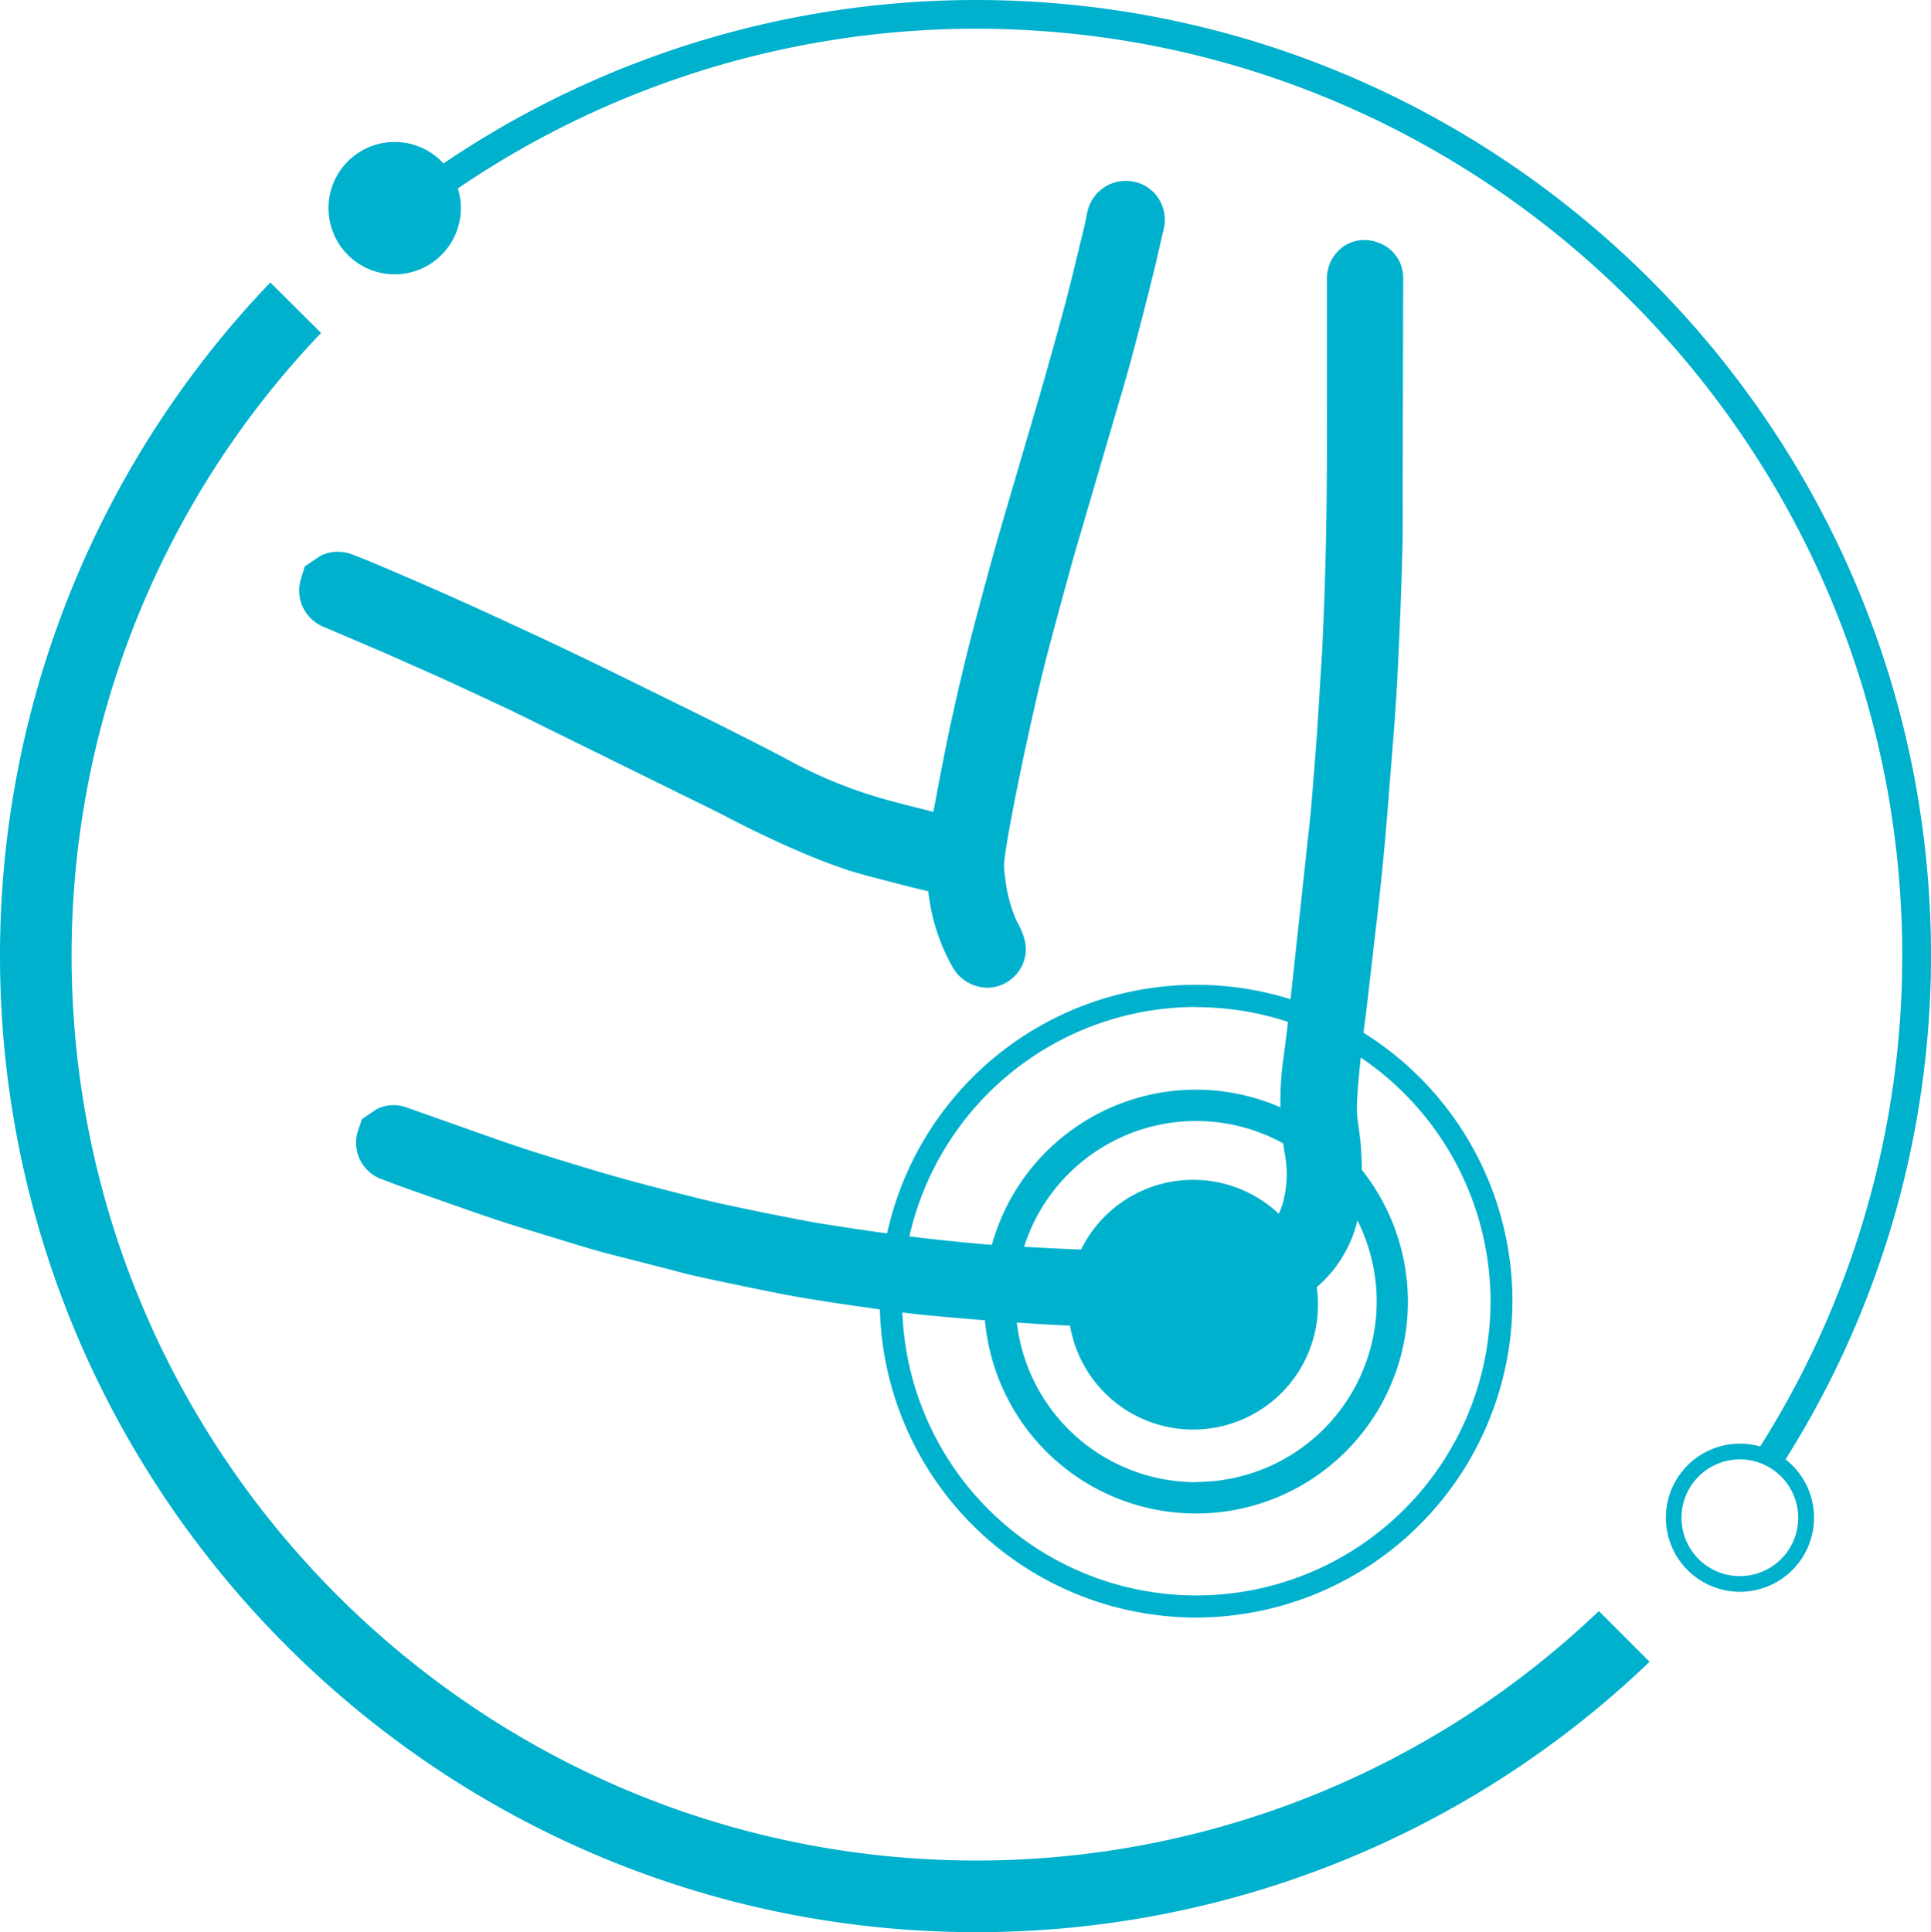
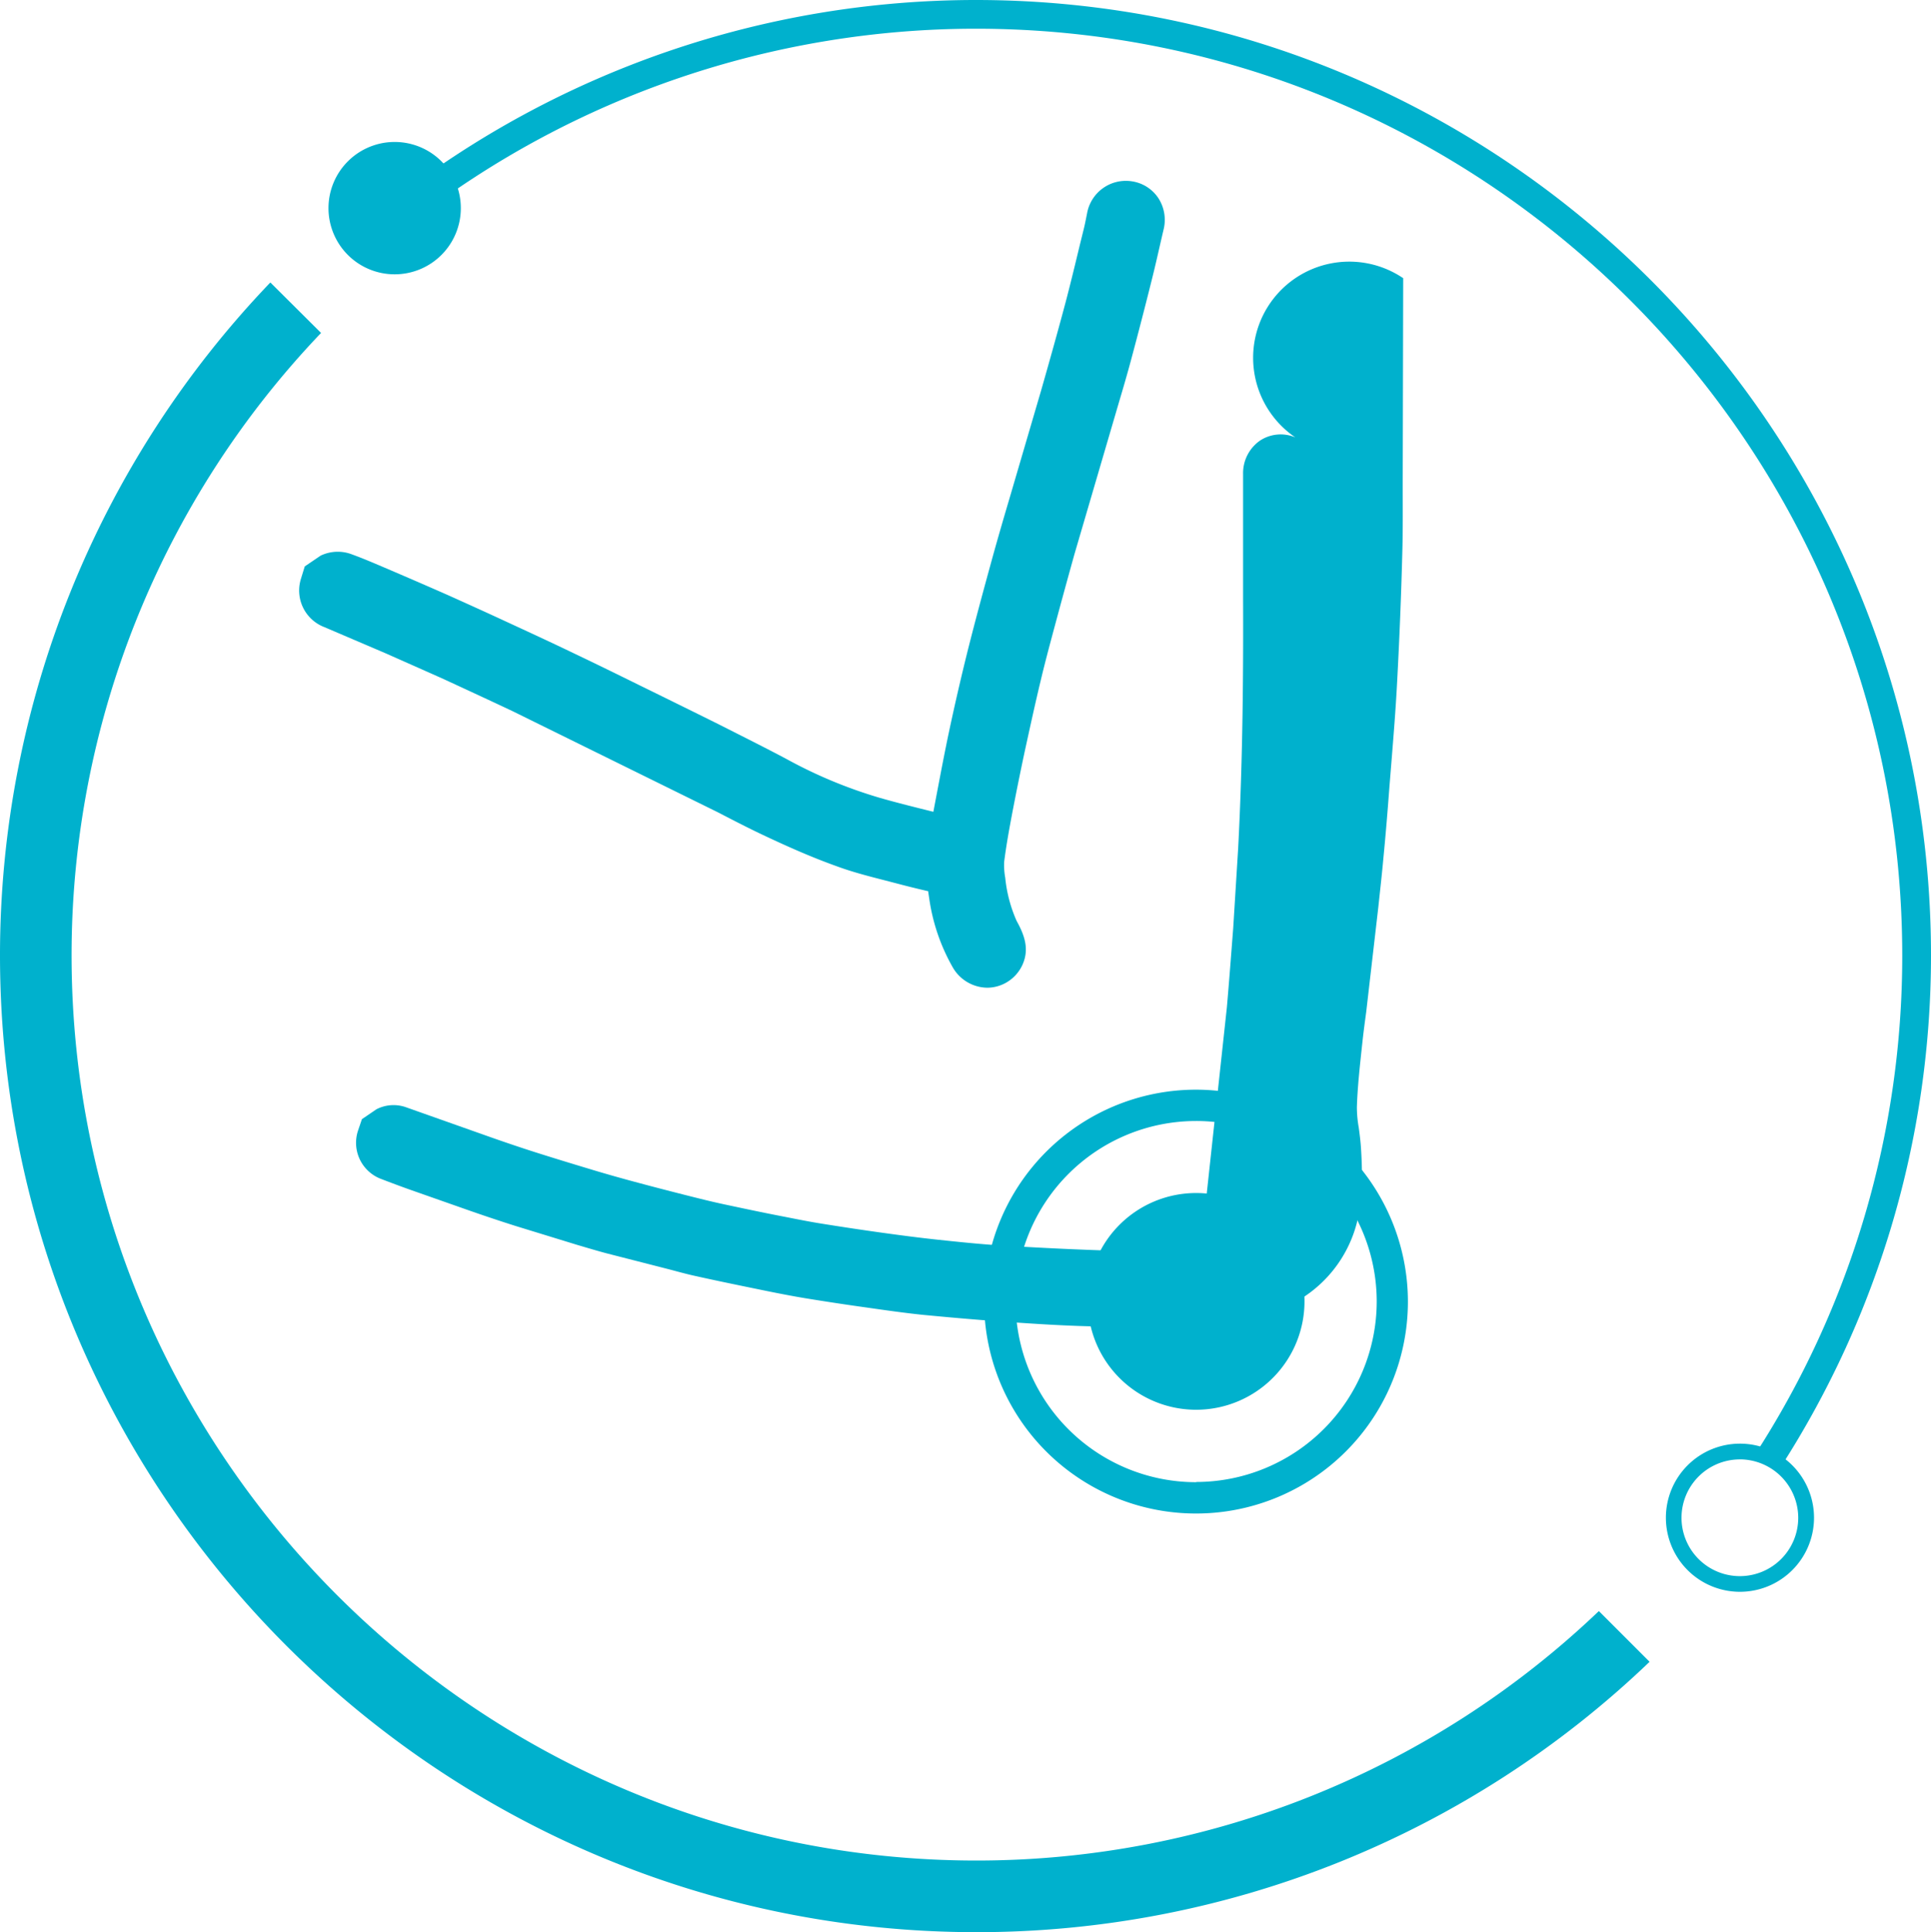
<svg xmlns="http://www.w3.org/2000/svg" id="Слой_1" data-name="Слой 1" viewBox="0 0 450 450.22">
  <defs>
    <style>
      .cls-1 {
        fill: #00b1cd;
      }
    </style>
  </defs>
  <title>20</title>
  <g>
    <g>
      <path class="cls-1" d="M132.39,78.56A15.42,15.42,0,1,1,117,63.17,15.41,15.41,0,0,1,132.39,78.56Z" transform="translate(-25 -30.09)" />
      <path class="cls-1" d="M397.6,405.49a210,210,0,0,1-145,58.13C136.33,463.62,41.68,369,41.68,252.67a209.9,209.9,0,0,1,58.14-145L88,95.91A226.59,226.59,0,0,0,25,252.67C25,378.2,127.12,480.31,252.61,480.31a226.54,226.54,0,0,0,156.81-63Z" transform="translate(-25 -30.09)" />
      <g>
        <path class="cls-1" d="M475,252.73C475,130,375.14,30.09,252.41,30.09A221.25,221.25,0,0,0,116.62,76.7l4.76,4.78a214.68,214.68,0,0,1,131-44.7c119,0,215.92,96.88,215.92,216A213.82,213.82,0,0,1,434,369a14.71,14.71,0,0,1,6,2.88A220.25,220.25,0,0,0,475,252.73Z" transform="translate(-25 -30.09)" />
        <path class="cls-1" d="M430.49,401a17.26,17.26,0,1,1,17.25-17.27A17.27,17.27,0,0,1,430.49,401Zm0-30.85a13.6,13.6,0,1,0,13.57,13.58A13.64,13.64,0,0,0,430.49,370.14Z" transform="translate(-25 -30.09)" />
      </g>
    </g>
    <g>
      <g>
        <path class="cls-1" d="M345,136.05c0,7.21.15,14.42,0,21.63q-.4,15.7-1.25,31.4c-.41,7.91-1.13,15.8-1.75,23.69q-.64,8.39-1.41,16.76c-.47,4.95-1,9.88-1.58,14.82s-1,9.72-1.61,14.58c-.53,4.44-1.22,8.86-1.69,13.3-.55,5.18-1.16,10.38-1.32,15.58-.1,3.19.69,6.41.92,9.62.21,2.93.31,5.87.26,8.8a30.16,30.16,0,0,1-.66,5.68,22.91,22.91,0,0,1-9.78,14.67,32.88,32.88,0,0,1-14.81,5.36,88,88,0,0,1-10.51.63c-7.71,0-15.42-.07-23.12-.33-6.49-.21-13-.67-19.46-1.13-5.45-.39-10.9-.85-16.33-1.41-4.34-.45-8.66-1.06-13-1.67q-7.11-1-14.2-2.16c-2.9-.48-5.79-1.05-8.67-1.64-5.55-1.14-11.11-2.27-16.64-3.5-3-.66-5.88-1.53-8.82-2.29-3.7-.94-7.42-1.83-11.11-2.8-2.46-.65-4.9-1.38-7.34-2.12-4.64-1.4-9.28-2.8-13.9-4.26-3.43-1.09-6.85-2.24-10.26-3.42q-7-2.4-13.9-4.89c-2.33-.83-4.65-1.7-7-2.59a2.18,2.18,0,0,1-1.14-2.68,1.93,1.93,0,0,1,2.42-1.17c2.15.71,4.25,1.53,6.38,2.29,4.6,1.63,9.2,3.27,13.81,4.87,3.36,1.16,6.74,2.32,10.14,3.4q6.93,2.19,13.9,4.27,4.73,1.41,9.49,2.69,5.9,1.59,11.81,3.08c3.05.77,6.11,1.54,9.19,2.21,4.7,1,9.43,2,14.15,2.91,2.95.59,5.91,1.18,8.88,1.67q7.14,1.16,14.3,2.15c4.47.62,8.94,1.21,13.41,1.68,5.33.56,10.67,1.12,16,1.44,8.65.51,17.3.93,26,1.18,6.67.2,13.36.25,20,0a35.39,35.39,0,0,0,15.47-3.76,19.46,19.46,0,0,0,10.13-12,31.63,31.63,0,0,0,.68-14.85A66.93,66.93,0,0,1,331,277.2c.76-5.77,1.39-11.55,2.08-17.33.56-4.68,1.16-9.36,1.67-14.05.55-5,1-10,1.51-14.94.36-3.56.77-7.13,1.07-10.7q.78-9.28,1.46-18.58c.31-4.1.56-8.21.82-12.32q.21-3.19.37-6.38c1-19.66,1.21-39.33,1.14-59,0-9.52,0-19,0-28.55,0-2,1.27-2.88,2.86-2.23a1.75,1.75,0,0,1,1.18,1.81c0,1.88,0,3.76,0,5.64v35.49Z" transform="translate(-25 -30.09)" />
-         <path class="cls-1" d="M298.57,339.38c-7.36,0-14.74-.08-22.12-.32-6.12-.21-12.24-.63-18.37-1.06-6.85-.49-12.37-1-17.87-1.52-4.45-.46-8.85-1.09-13.25-1.72-4.77-.66-9.56-1.39-14.33-2.17-3-.5-6-1.08-9-1.69-6.4-1.31-11.58-2.37-16.73-3.52-2-.44-4-1-5.94-1.51l-14.26-3.65c-2.42-.63-4.79-1.35-7.21-2.06l-14.33-4.4c-3.51-1.11-7-2.28-10.45-3.48l-14-4.92c-2.37-.84-4.75-1.73-7.13-2.65a9,9,0,0,1-5.13-11.22l.89-2.62,3.41-2.32a8.72,8.72,0,0,1,6.74-.5l20.26,7.17c3.31,1.16,6.65,2.29,10,3.36,4.56,1.45,9.17,2.85,13.79,4.24,3.08.92,6.19,1.8,9.29,2.63,3.92,1.06,7.83,2.07,11.73,3.06,3.21.81,6.06,1.53,8.94,2.15,4.68,1,9.38,2,14.07,2.9,3.4.67,6,1.19,8.62,1.61q7.08,1.14,14.15,2.13c4.4.61,8.8,1.19,13.2,1.66,5.29.56,10.47,1.1,15.68,1.4,8.59.51,17.17.93,25.76,1.18,6.56.2,13.07.25,19.64,0a28.16,28.16,0,0,0,12.52-3,12.64,12.64,0,0,0,6.76-7.94,25.12,25.12,0,0,0,.5-11.72,72.73,72.73,0,0,1-.25-22.64c.51-3.82,1-7.65,1.4-11.48l4.89-45.22c.54-6.17,1-12.34,1.48-18.5l1.15-18.54c1.13-21.48,1.21-42.62,1.15-58.64,0-9.54,0-19.07,0-28.61a9.24,9.24,0,0,1,3.92-7.78,8.76,8.76,0,0,1,8.26-.76A8.64,8.64,0,0,1,352,94.91l-.11,48c0,5,.05,10-.07,15q-.4,15.76-1.26,31.57c-.32,6.11-.82,12.2-1.31,18.29l-.45,5.57c-.42,5.62-.88,11.25-1.43,16.88-.34,3.76-.77,7.52-1.17,11.29l-2.82,24.4c-.32,2.36-.64,4.72-.89,7.09-.66,6.09-1.14,10.57-1.28,15.06a27,27,0,0,0,.43,4.74c.19,1.39.37,2.79.48,4.18.23,3.13.31,6.28.26,9.42a36,36,0,0,1-.8,6.94A29.46,29.46,0,0,1,329,332.19a39.35,39.35,0,0,1-17.85,6.51A117.88,117.88,0,0,1,298.57,339.38ZM118.58,292h0Z" transform="translate(-25 -30.09)" />
+         <path class="cls-1" d="M298.57,339.38c-7.36,0-14.74-.08-22.12-.32-6.12-.21-12.24-.63-18.37-1.06-6.85-.49-12.37-1-17.87-1.52-4.45-.46-8.85-1.09-13.25-1.72-4.77-.66-9.56-1.39-14.33-2.17-3-.5-6-1.08-9-1.69-6.4-1.31-11.58-2.37-16.73-3.52-2-.44-4-1-5.94-1.51l-14.26-3.65c-2.42-.63-4.79-1.35-7.21-2.06l-14.33-4.4c-3.51-1.11-7-2.28-10.45-3.48l-14-4.92c-2.37-.84-4.75-1.73-7.13-2.65a9,9,0,0,1-5.13-11.22l.89-2.62,3.41-2.32a8.72,8.72,0,0,1,6.74-.5l20.26,7.17c3.31,1.16,6.65,2.29,10,3.36,4.56,1.45,9.17,2.85,13.79,4.24,3.08.92,6.19,1.8,9.29,2.63,3.92,1.06,7.83,2.07,11.73,3.06,3.21.81,6.06,1.53,8.94,2.15,4.68,1,9.38,2,14.07,2.9,3.4.67,6,1.19,8.62,1.61q7.08,1.14,14.15,2.13c4.4.61,8.8,1.19,13.2,1.66,5.29.56,10.47,1.1,15.68,1.4,8.59.51,17.17.93,25.76,1.18,6.56.2,13.07.25,19.64,0c.51-3.82,1-7.65,1.4-11.48l4.89-45.22c.54-6.17,1-12.34,1.48-18.5l1.15-18.54c1.13-21.48,1.21-42.62,1.15-58.64,0-9.54,0-19.07,0-28.61a9.24,9.24,0,0,1,3.92-7.78,8.76,8.76,0,0,1,8.26-.76A8.64,8.64,0,0,1,352,94.91l-.11,48c0,5,.05,10-.07,15q-.4,15.76-1.26,31.57c-.32,6.11-.82,12.2-1.31,18.29l-.45,5.57c-.42,5.62-.88,11.25-1.43,16.88-.34,3.76-.77,7.52-1.17,11.29l-2.82,24.4c-.32,2.36-.64,4.72-.89,7.09-.66,6.09-1.14,10.57-1.28,15.06a27,27,0,0,0,.43,4.74c.19,1.39.37,2.79.48,4.18.23,3.13.31,6.28.26,9.42a36,36,0,0,1-.8,6.94A29.46,29.46,0,0,1,329,332.19a39.35,39.35,0,0,1-17.85,6.51A117.88,117.88,0,0,1,298.57,339.38ZM118.58,292h0Z" transform="translate(-25 -30.09)" />
      </g>
      <g>
        <path class="cls-1" d="M247.93,227.68c.37-2.16.67-4.06,1-6,1.26-6.56,2.46-13.13,3.84-19.67q2-9.27,4.26-18.46c1.8-7.2,3.74-14.36,5.71-21.52,1.58-5.74,3.28-11.45,5-17.17,2.12-7.27,4.31-14.53,6.39-21.81,2-6.86,3.9-13.74,5.73-20.64,1.52-5.73,2.88-11.5,4.29-17.25.33-1.34.59-2.7.85-4.06a2.42,2.42,0,0,1,2.71-2.06A2.23,2.23,0,0,1,289.52,82c-.91,4-1.81,8-2.81,12-1.52,6-3.06,12.09-4.69,18.11-1.23,4.57-2.61,9.11-3.93,13.66q-2.64,9.15-5.32,18.29c-1.3,4.43-2.67,8.85-3.92,13.29-1.59,5.62-3.12,11.25-4.64,16.89-1.14,4.23-2.29,8.46-3.3,12.73-1.34,5.64-2.59,11.31-3.81,17q-1.4,6.42-2.62,12.9c-.82,4.39-1.67,8.78-2.23,13.21a24.53,24.53,0,0,0,.31,6,39,39,0,0,0,3.17,11.48c.33.71.72,1.4,1.11,2.08a2.43,2.43,0,0,1-.77,3.49,2.32,2.32,0,0,1-3.19-1.15,38.81,38.81,0,0,1-4.6-13.59c-.28-1.76-.44-3.53-.6-5.3-.07-.72-.38-1-1.08-1.15-3.51-.79-7-1.59-10.48-2.52-4.69-1.25-9.44-2.35-14-4-5.36-1.94-10.6-4.26-15.76-6.68-5.5-2.57-10.84-5.47-16.26-8.21-4.92-2.49-9.84-5-14.78-7.43q-7.68-3.81-15.41-7.53-6.21-3-12.46-5.94c-5.38-2.53-10.76-5.06-16.16-7.52-4.52-2.06-9.07-4-13.62-6-4.77-2.07-9.55-4.1-14.34-6.13-1.49-.62-2.09-1.68-1.65-3.07a2.18,2.18,0,0,1,3-1.24c2.59,1,5.12,2.05,7.65,3.14,4.74,2,9.48,4.06,14.2,6.16,4.42,2,8.82,4,13.22,6,5.4,2.5,10.79,5,16.16,7.57,5.08,2.42,10.13,4.89,15.17,7.37,6.08,3,12.16,6,18.22,9,5.3,2.67,10.6,5.33,15.84,8.12a116.52,116.52,0,0,0,23,9.53C234.62,224.44,241.16,226,247.93,227.68Z" transform="translate(-25 -30.09)" />
        <path class="cls-1" d="M255.08,260.24a9.4,9.4,0,0,1-8.07-4.78,45.26,45.26,0,0,1-5.45-15.93c-.09-.59-.18-1.18-.25-1.77-2.32-.54-4.63-1.1-6.93-1.71l-3-.78c-3.9-1-7.82-2-11.6-3.41-5.57-2-11-4.4-16.34-6.91-3.81-1.78-7.53-3.71-11.26-5.64l-47.65-23.47c-5.35-2.53-10.71-5-16.09-7.49-4.47-2-9-4-13.5-6l-14.29-6.11a9.13,9.13,0,0,1-5.5-11.34l.87-2.83,3.7-2.51a9.23,9.23,0,0,1,7.33-.28c2.47.9,4.86,1.92,7.27,2.95,5.48,2.34,10.24,4.4,15,6.5,4.45,2,8.88,4,13.32,6.06,5.43,2.51,10.84,5,16.23,7.6,5.11,2.43,10.18,4.92,15.25,7.42q9.13,4.47,18.26,9c5.92,3,11,5.53,16,8.19a108.79,108.79,0,0,0,21.66,9c4.12,1.18,8.25,2.2,12.47,3.25l.76-4c.93-4.88,1.85-9.76,2.88-14.62q2-9.41,4.31-18.71c1.82-7.26,3.78-14.47,5.76-21.68,1.26-4.57,2.59-9.14,3.94-13.7l7.43-25.35c1.95-6.82,3.87-13.66,5.7-20.52,1.17-4.44,2.25-8.93,3.33-13.41l.91-3.69c.32-1.27.55-2.52.8-3.76a9.18,9.18,0,0,1,10.46-7.47,9,9,0,0,1,6.09,3.82,9.32,9.32,0,0,1,1.31,7.3c-1,4.24-1.86,8.23-2.87,12.2-1.51,6.06-3.09,12.16-4.71,18.2-.88,3.28-1.82,6.51-2.78,9.73l-10.43,35.6q-2.34,8.39-4.6,16.8c-1.36,5.06-2.35,8.79-3.24,12.54-1.35,5.6-2.57,11.24-3.8,16.85q-1.35,6.34-2.59,12.74c-1,5.2-1.68,9-2.16,12.81a16.35,16.35,0,0,0,.25,3.69,32.78,32.78,0,0,0,2.67,10.09c2.12,3.76,2.49,6.35,1.85,8.78a9.12,9.12,0,0,1-4.31,5.57A8.94,8.94,0,0,1,255.08,260.24Zm-4.15-7.17a.13.13,0,0,0,0,.07A.13.13,0,0,1,250.93,253.07ZM106,163.73h0Z" transform="translate(-25 -30.09)" />
      </g>
    </g>
    <g>
-       <path class="cls-1" d="M303.07,305a29.1,29.1,0,1,0,29.08,29.09A29.1,29.1,0,0,0,303.07,305Z" transform="translate(-25 -30.09)" />
      <g>
-         <path class="cls-1" d="M303.76,407a73.72,73.72,0,1,1,73.7-73.71A73.8,73.8,0,0,1,303.76,407Zm0-142.27a68.56,68.56,0,1,0,68.6,68.56A68.65,68.65,0,0,0,303.76,264.77Z" transform="translate(-25 -30.09)" />
        <path class="cls-1" d="M303.76,284a49.38,49.38,0,1,0,49.34,49.34A49.44,49.44,0,0,0,303.76,284Zm0,91.46a42.08,42.08,0,1,1,42.07-42.12A42.11,42.11,0,0,1,303.76,375.41Z" transform="translate(-25 -30.09)" />
        <path class="cls-1" d="M303.81,358.58A25.25,25.25,0,1,1,329,333.33,25.26,25.26,0,0,1,303.81,358.58Z" transform="translate(-25 -30.09)" />
      </g>
    </g>
  </g>
</svg>